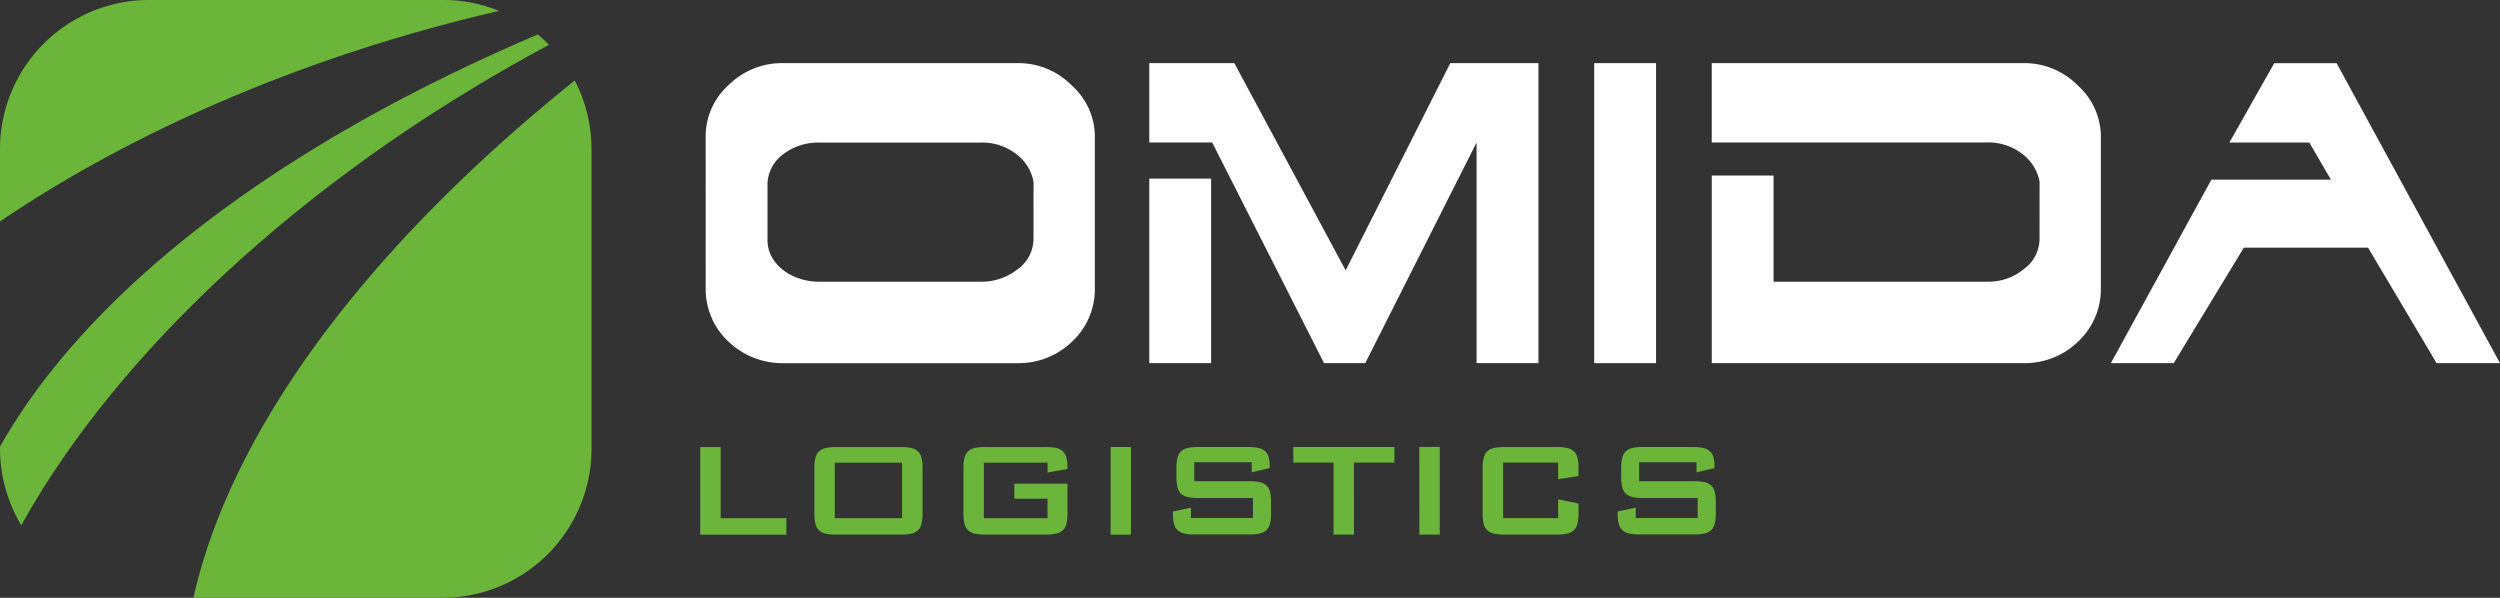
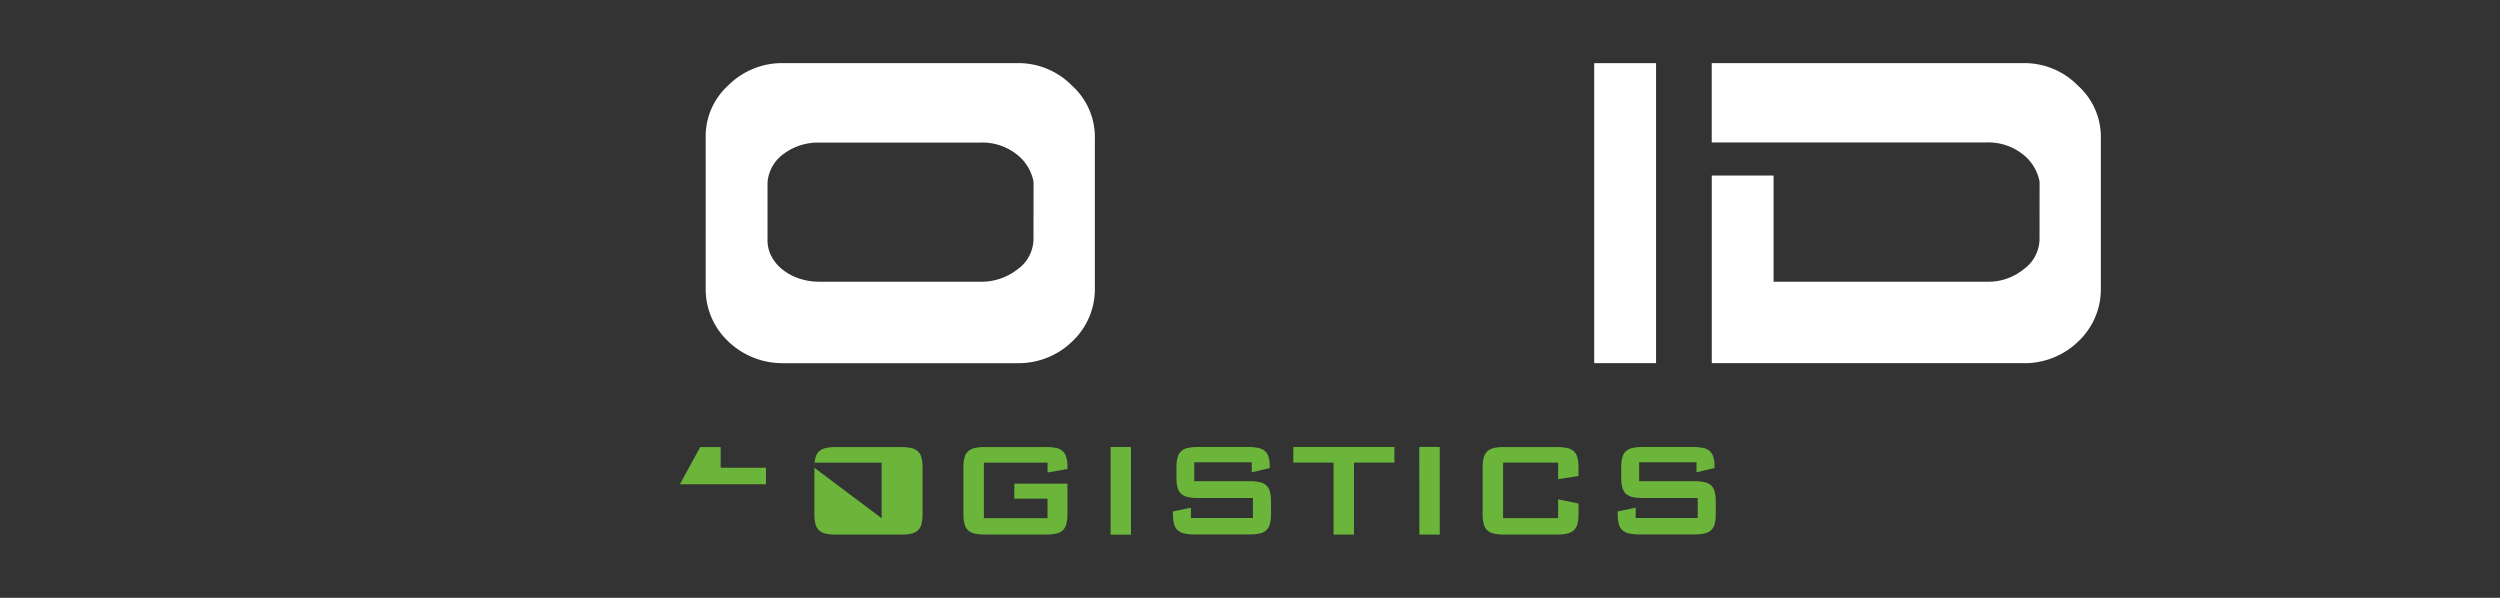
<svg xmlns="http://www.w3.org/2000/svg" width="1148.396" height="274.597" viewBox="0 0 1148.396 274.597">
  <rect x="0" y="0" width="1148.396" height="274.597" fill="#333333" stroke="none" />
  <g id="omidalogistics_logo_color_white" transform="translate(-64.003 -527.999)">
    <g id="Group_217" data-name="Group 217" transform="translate(64.003 527.999)">
-       <path id="Path_366" data-name="Path 366" d="M127.785,232.321H263.641a66.661,66.661,0,0,1,25.426,5.017c-88.911,20.536-167.884,55.2-229.22,96.7V300.967a68.494,68.494,0,0,1,67.938-68.65Zm179.122,15.845c-124.677,53.09-208.129,120.6-247.056,189.3v.8a68.692,68.692,0,0,0,9.785,35.372C112.92,395.412,199.093,313.4,312.031,252.929a67.542,67.542,0,0,0-5.128-4.759Zm16.951,21.116C223.646,349.836,165.234,433.335,148.686,506.914H263.641a68.476,68.476,0,0,0,67.917-68.65v-137.3a68.652,68.652,0,0,0-7.713-31.689Z" transform="translate(-59.847 -232.317)" fill="#6bb53b" fill-rule="evenodd" />
-       <path id="Path_367" data-name="Path 367" d="M587.184,282.864v4.6l8.272-1.949v-.848a14.434,14.434,0,0,0-.542-4.3,5.7,5.7,0,0,0-1.759-2.729,6.893,6.893,0,0,0-3.119-1.407,23.076,23.076,0,0,0-4.564-.39H562.614a21.829,21.829,0,0,0-4.725.424,6.674,6.674,0,0,0-3.081,1.479,5.847,5.847,0,0,0-1.695,2.928,18.15,18.15,0,0,0-.509,4.661v4.445a18.193,18.193,0,0,0,.508,4.661,5.831,5.831,0,0,0,1.7,2.924,6.728,6.728,0,0,0,3.081,1.483,21.857,21.857,0,0,0,4.725.424h25.117v9.2H559.258v-4.755l-8.268,1.716v1.089a18.185,18.185,0,0,0,.509,4.661,5.869,5.869,0,0,0,1.695,2.928,6.7,6.7,0,0,0,3.123,1.479,22.687,22.687,0,0,0,4.755.424h24.888a22.757,22.757,0,0,0,4.759-.424,6.707,6.707,0,0,0,3.119-1.479,5.908,5.908,0,0,0,1.695-2.928,18.4,18.4,0,0,0,.5-4.661v-5.488a18.4,18.4,0,0,0-.5-4.661,5.9,5.9,0,0,0-1.7-2.928,6.754,6.754,0,0,0-3.119-1.479,22.72,22.72,0,0,0-4.759-.424H560.838v-8.687Zm-63.565.157v7.628l9.365-1.479v-3.814a18.151,18.151,0,0,0-.508-4.662,5.884,5.884,0,0,0-1.7-2.928,6.7,6.7,0,0,0-3.081-1.479,21.81,21.81,0,0,0-4.725-.424H498.947a21.8,21.8,0,0,0-4.716.424,6.648,6.648,0,0,0-3.081,1.479,5.886,5.886,0,0,0-1.7,2.928,18.358,18.358,0,0,0-.509,4.661v21.218a18.384,18.384,0,0,0,.509,4.661,5.906,5.906,0,0,0,1.695,2.928,6.658,6.658,0,0,0,3.081,1.479,22.161,22.161,0,0,0,4.717.424h24.028a22.175,22.175,0,0,0,4.725-.424,6.7,6.7,0,0,0,3.081-1.479,5.9,5.9,0,0,0,1.7-2.928,18.176,18.176,0,0,0,.508-4.661v-4.755l-9.365-1.949v8.658H498.345V283.021ZM459.88,316.075h9.365V275.817h-9.4Zm-30.037-33.054h18.565v-7.179H401.981v7.179h18.485v33.054h9.365Zm-46.962-.157v4.6l8.263-1.949v-.848a14.426,14.426,0,0,0-.542-4.3,5.733,5.733,0,0,0-1.754-2.729,6.938,6.938,0,0,0-3.123-1.407,23.029,23.029,0,0,0-4.56-.39H358.307a21.733,21.733,0,0,0-4.721.424,6.65,6.65,0,0,0-3.081,1.479,5.886,5.886,0,0,0-1.7,2.928,18.142,18.142,0,0,0-.508,4.662v4.445a18.169,18.169,0,0,0,.509,4.661,5.868,5.868,0,0,0,1.7,2.924,6.7,6.7,0,0,0,3.081,1.483,21.79,21.79,0,0,0,4.721.424h25.121v9.2H354.951v-4.755l-8.268,1.716v1.089a18.183,18.183,0,0,0,.509,4.661,5.875,5.875,0,0,0,1.7,2.928,6.661,6.661,0,0,0,3.119,1.479,22.684,22.684,0,0,0,4.755.424h24.888a22.752,22.752,0,0,0,4.759-.424,6.687,6.687,0,0,0,3.119-1.479,5.906,5.906,0,0,0,1.7-2.928,18.38,18.38,0,0,0,.509-4.661v-5.488a18.376,18.376,0,0,0-.508-4.661,5.907,5.907,0,0,0-1.7-2.928,6.729,6.729,0,0,0-3.119-1.479,22.7,22.7,0,0,0-4.759-.424H356.494v-8.687ZM318.045,316.1h9.365V275.838h-9.365ZM289.1,283.042v4.522l9.128-1.64v-.941a15.411,15.411,0,0,0-.543-4.484,6.1,6.1,0,0,0-1.716-2.809,6.4,6.4,0,0,0-3.081-1.441,23.58,23.58,0,0,0-4.661-.39H260.46a21.806,21.806,0,0,0-4.725.424,6.671,6.671,0,0,0-3.081,1.479,5.842,5.842,0,0,0-1.7,2.928,18.144,18.144,0,0,0-.509,4.662V306.57a18.176,18.176,0,0,0,.509,4.662,5.864,5.864,0,0,0,1.695,2.928,6.679,6.679,0,0,0,3.081,1.479,22.17,22.17,0,0,0,4.725.424h27.765a22.171,22.171,0,0,0,4.725-.424,6.7,6.7,0,0,0,3.081-1.479,5.871,5.871,0,0,0,1.695-2.928,18.188,18.188,0,0,0,.508-4.661V292.7H273.817v6.865h15.256v8.971h-29.24V283.025Zm-107.116,2.339V306.6a18.187,18.187,0,0,0,.508,4.661,5.908,5.908,0,0,0,1.7,2.928,6.655,6.655,0,0,0,3.081,1.479,22.086,22.086,0,0,0,4.721.424h29.664a22.241,22.241,0,0,0,4.725-.424,6.7,6.7,0,0,0,3.081-1.479,5.934,5.934,0,0,0,1.695-2.928,18.18,18.18,0,0,0,.509-4.661V285.365a18.151,18.151,0,0,0-.508-4.662,5.934,5.934,0,0,0-1.7-2.928,6.7,6.7,0,0,0-3.081-1.479,21.884,21.884,0,0,0-4.725-.424H191.992a21.748,21.748,0,0,0-4.721.424,6.649,6.649,0,0,0-3.081,1.479,5.886,5.886,0,0,0-1.7,2.928,18.148,18.148,0,0,0-.521,4.662Zm9.365,23.167V283.042h30.893v25.507Zm-61.789,7.569h39.55v-7.569H138.923V275.86h-9.365Z" transform="translate(192.115 -70.51)" fill="#6bb53b" />
+       <path id="Path_367" data-name="Path 367" d="M587.184,282.864v4.6l8.272-1.949v-.848a14.434,14.434,0,0,0-.542-4.3,5.7,5.7,0,0,0-1.759-2.729,6.893,6.893,0,0,0-3.119-1.407,23.076,23.076,0,0,0-4.564-.39H562.614a21.829,21.829,0,0,0-4.725.424,6.674,6.674,0,0,0-3.081,1.479,5.847,5.847,0,0,0-1.695,2.928,18.15,18.15,0,0,0-.509,4.661v4.445a18.193,18.193,0,0,0,.508,4.661,5.831,5.831,0,0,0,1.7,2.924,6.728,6.728,0,0,0,3.081,1.483,21.857,21.857,0,0,0,4.725.424h25.117v9.2H559.258v-4.755l-8.268,1.716v1.089a18.185,18.185,0,0,0,.509,4.661,5.869,5.869,0,0,0,1.695,2.928,6.7,6.7,0,0,0,3.123,1.479,22.687,22.687,0,0,0,4.755.424h24.888a22.757,22.757,0,0,0,4.759-.424,6.707,6.707,0,0,0,3.119-1.479,5.908,5.908,0,0,0,1.695-2.928,18.4,18.4,0,0,0,.5-4.661v-5.488a18.4,18.4,0,0,0-.5-4.661,5.9,5.9,0,0,0-1.7-2.928,6.754,6.754,0,0,0-3.119-1.479,22.72,22.72,0,0,0-4.759-.424H560.838v-8.687Zm-63.565.157v7.628l9.365-1.479v-3.814a18.151,18.151,0,0,0-.508-4.662,5.884,5.884,0,0,0-1.7-2.928,6.7,6.7,0,0,0-3.081-1.479,21.81,21.81,0,0,0-4.725-.424H498.947a21.8,21.8,0,0,0-4.716.424,6.648,6.648,0,0,0-3.081,1.479,5.886,5.886,0,0,0-1.7,2.928,18.358,18.358,0,0,0-.509,4.661v21.218a18.384,18.384,0,0,0,.509,4.661,5.906,5.906,0,0,0,1.695,2.928,6.658,6.658,0,0,0,3.081,1.479,22.161,22.161,0,0,0,4.717.424h24.028a22.175,22.175,0,0,0,4.725-.424,6.7,6.7,0,0,0,3.081-1.479,5.9,5.9,0,0,0,1.7-2.928,18.176,18.176,0,0,0,.508-4.661v-4.755l-9.365-1.949v8.658H498.345V283.021ZM459.88,316.075h9.365V275.817h-9.4Zm-30.037-33.054h18.565v-7.179H401.981v7.179h18.485v33.054h9.365Zm-46.962-.157v4.6l8.263-1.949v-.848a14.426,14.426,0,0,0-.542-4.3,5.733,5.733,0,0,0-1.754-2.729,6.938,6.938,0,0,0-3.123-1.407,23.029,23.029,0,0,0-4.56-.39H358.307a21.733,21.733,0,0,0-4.721.424,6.65,6.65,0,0,0-3.081,1.479,5.886,5.886,0,0,0-1.7,2.928,18.142,18.142,0,0,0-.508,4.662v4.445a18.169,18.169,0,0,0,.509,4.661,5.868,5.868,0,0,0,1.7,2.924,6.7,6.7,0,0,0,3.081,1.483,21.79,21.79,0,0,0,4.721.424h25.121v9.2H354.951v-4.755l-8.268,1.716v1.089a18.183,18.183,0,0,0,.509,4.661,5.875,5.875,0,0,0,1.7,2.928,6.661,6.661,0,0,0,3.119,1.479,22.684,22.684,0,0,0,4.755.424h24.888a22.752,22.752,0,0,0,4.759-.424,6.687,6.687,0,0,0,3.119-1.479,5.906,5.906,0,0,0,1.7-2.928,18.38,18.38,0,0,0,.509-4.661v-5.488a18.376,18.376,0,0,0-.508-4.661,5.907,5.907,0,0,0-1.7-2.928,6.729,6.729,0,0,0-3.119-1.479,22.7,22.7,0,0,0-4.759-.424H356.494v-8.687ZM318.045,316.1h9.365V275.838h-9.365ZM289.1,283.042v4.522l9.128-1.64v-.941a15.411,15.411,0,0,0-.543-4.484,6.1,6.1,0,0,0-1.716-2.809,6.4,6.4,0,0,0-3.081-1.441,23.58,23.58,0,0,0-4.661-.39H260.46a21.806,21.806,0,0,0-4.725.424,6.671,6.671,0,0,0-3.081,1.479,5.842,5.842,0,0,0-1.7,2.928,18.144,18.144,0,0,0-.509,4.662V306.57a18.176,18.176,0,0,0,.509,4.662,5.864,5.864,0,0,0,1.695,2.928,6.679,6.679,0,0,0,3.081,1.479,22.17,22.17,0,0,0,4.725.424h27.765a22.171,22.171,0,0,0,4.725-.424,6.7,6.7,0,0,0,3.081-1.479,5.871,5.871,0,0,0,1.695-2.928,18.188,18.188,0,0,0,.508-4.661V292.7H273.817v6.865h15.256v8.971h-29.24V283.025Zm-107.116,2.339V306.6a18.187,18.187,0,0,0,.508,4.661,5.908,5.908,0,0,0,1.7,2.928,6.655,6.655,0,0,0,3.081,1.479,22.086,22.086,0,0,0,4.721.424h29.664a22.241,22.241,0,0,0,4.725-.424,6.7,6.7,0,0,0,3.081-1.479,5.934,5.934,0,0,0,1.695-2.928,18.18,18.18,0,0,0,.509-4.661V285.365a18.151,18.151,0,0,0-.508-4.662,5.934,5.934,0,0,0-1.7-2.928,6.7,6.7,0,0,0-3.081-1.479,21.884,21.884,0,0,0-4.725-.424H191.992a21.748,21.748,0,0,0-4.721.424,6.649,6.649,0,0,0-3.081,1.479,5.886,5.886,0,0,0-1.7,2.928,18.148,18.148,0,0,0-.521,4.662ZV283.042h30.893v25.507Zm-61.789,7.569h39.55v-7.569H138.923V275.86h-9.365Z" transform="translate(192.115 -70.51)" fill="#6bb53b" />
      <path id="Path_368" data-name="Path 368" d="M129.93,342.033a32.889,32.889,0,0,0,10.425,24.4,35.852,35.852,0,0,0,25.337,9.946H272.939a35.337,35.337,0,0,0,25.337-9.946,32.931,32.931,0,0,0,10.416-24.4v-68.9a31.647,31.647,0,0,0-10.416-24.155,34.469,34.469,0,0,0-25.337-10.425H165.687a34.9,34.9,0,0,0-25.337,10.17,31.622,31.622,0,0,0-10.425,24.155Zm150.577-22.485a17.315,17.315,0,0,1-7.335,13.73,26.845,26.845,0,0,1-17.29,5.683H182.261a28.7,28.7,0,0,1-9.594-1.543,24.811,24.811,0,0,1-7.577-4.14,18.911,18.911,0,0,1-4.971-6.035,15.574,15.574,0,0,1-1.788-7.2V293.524a17.667,17.667,0,0,1,7.229-13.137,26.455,26.455,0,0,1,16.951-5.327h73.384a25.532,25.532,0,0,1,16.951,5.445,20.685,20.685,0,0,1,7.683,12.552Z" transform="translate(194.235 -209.555)" fill="#fff" />
-       <path id="Path_369" data-name="Path 369" d="M173.978,291.585h28.392v84.753H173.978Zm150.34,84.753H352.74V238.551h-40.5l-48.064,95.178-51.136-95.178H173.97v36.444h28.9l51.365,101.344h18.951l51.127-101.344Z" transform="translate(353.964 -209.54)" fill="#fff" />
      <rect id="Rectangle_164" data-name="Rectangle 164" width="28.409" height="137.805" transform="translate(732.312 29.011)" fill="#fff" />
      <path id="Path_370" data-name="Path 370" d="M380.4,319.543a17.319,17.319,0,0,1-7.348,13.73,25.425,25.425,0,0,1-16.332,5.683H258.23V290.18H229.838v86.194H372.83a35.312,35.312,0,0,0,25.333-9.946,32.893,32.893,0,0,0,10.4-24.4v-68.9a31.608,31.608,0,0,0-10.429-24.155A34.449,34.449,0,0,0,372.8,238.553H229.821V275H355.769a25.527,25.527,0,0,1,16.951,5.445,20.73,20.73,0,0,1,7.7,12.552Z" transform="translate(556.479 -209.554)" fill="#fff" />
-       <path id="Path_371" data-name="Path 371" d="M370.538,292.061H315.622l-46.169,84.292h28.88l32.206-53.039H387.6l31.486,53.039h29.125l-75.053-137.8H344.51L323.907,275h36.7Z" transform="translate(700.186 -209.537)" fill="#fff" />
    </g>
  </g>
</svg>